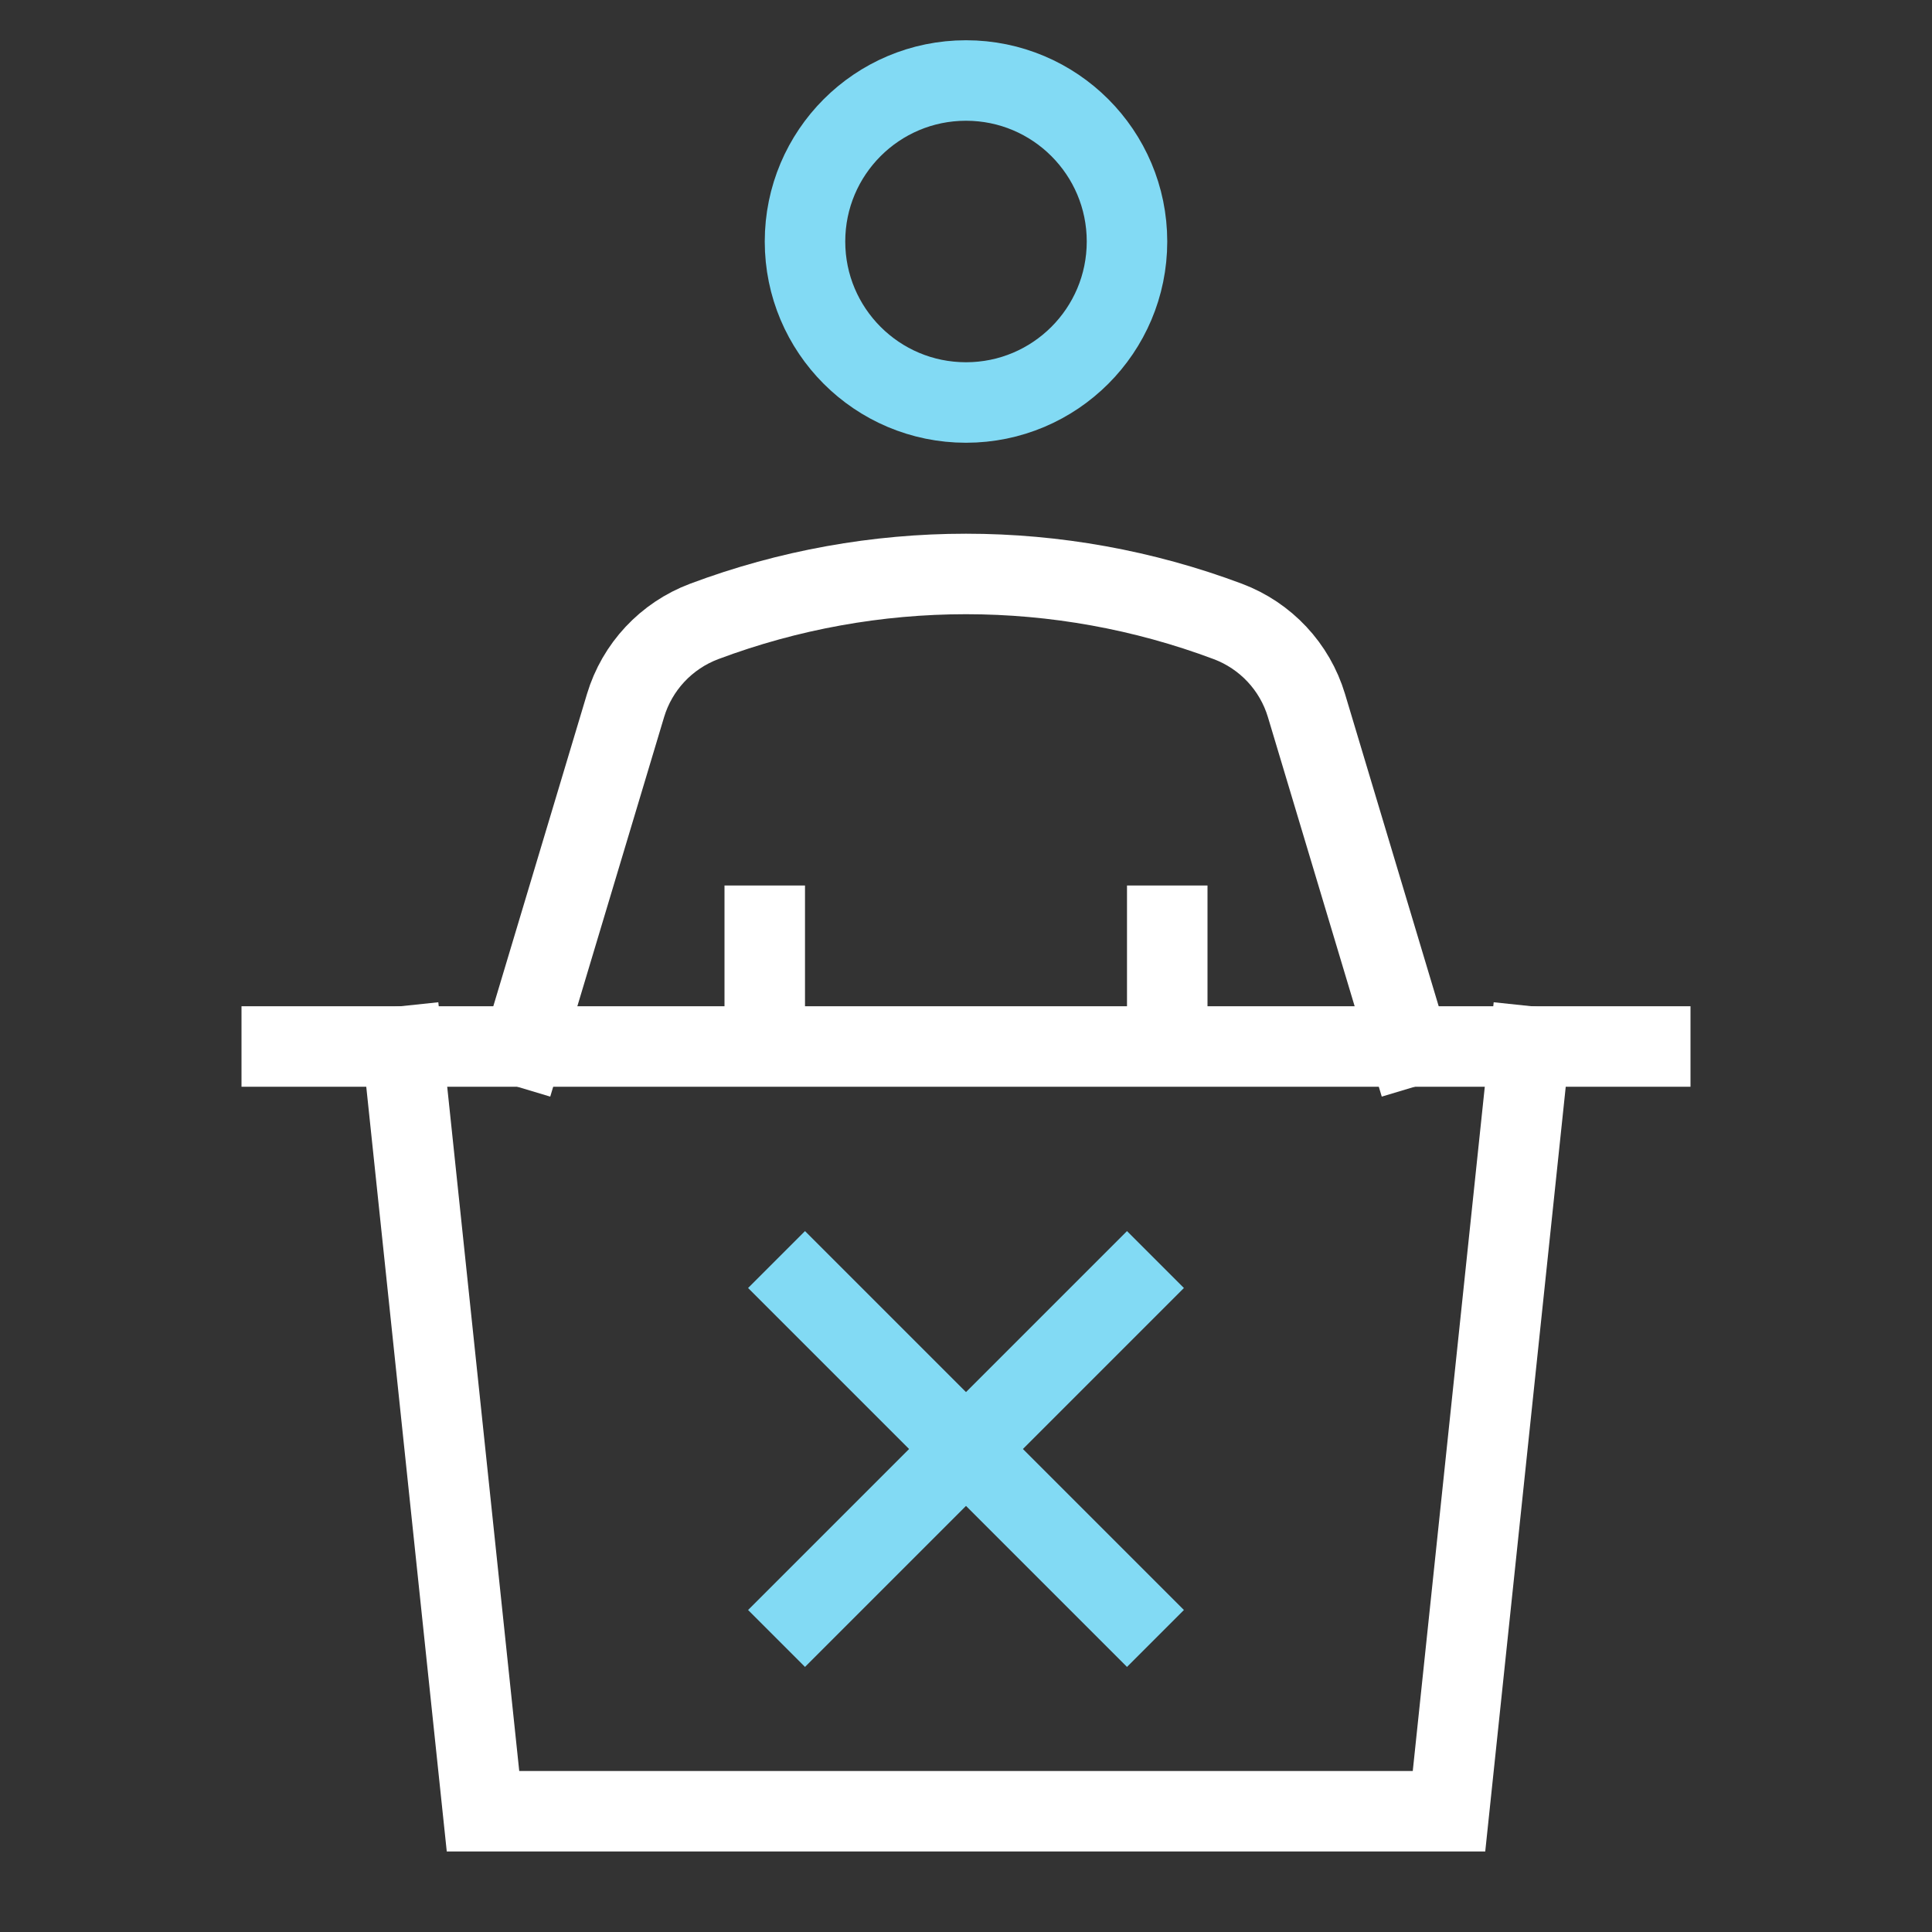
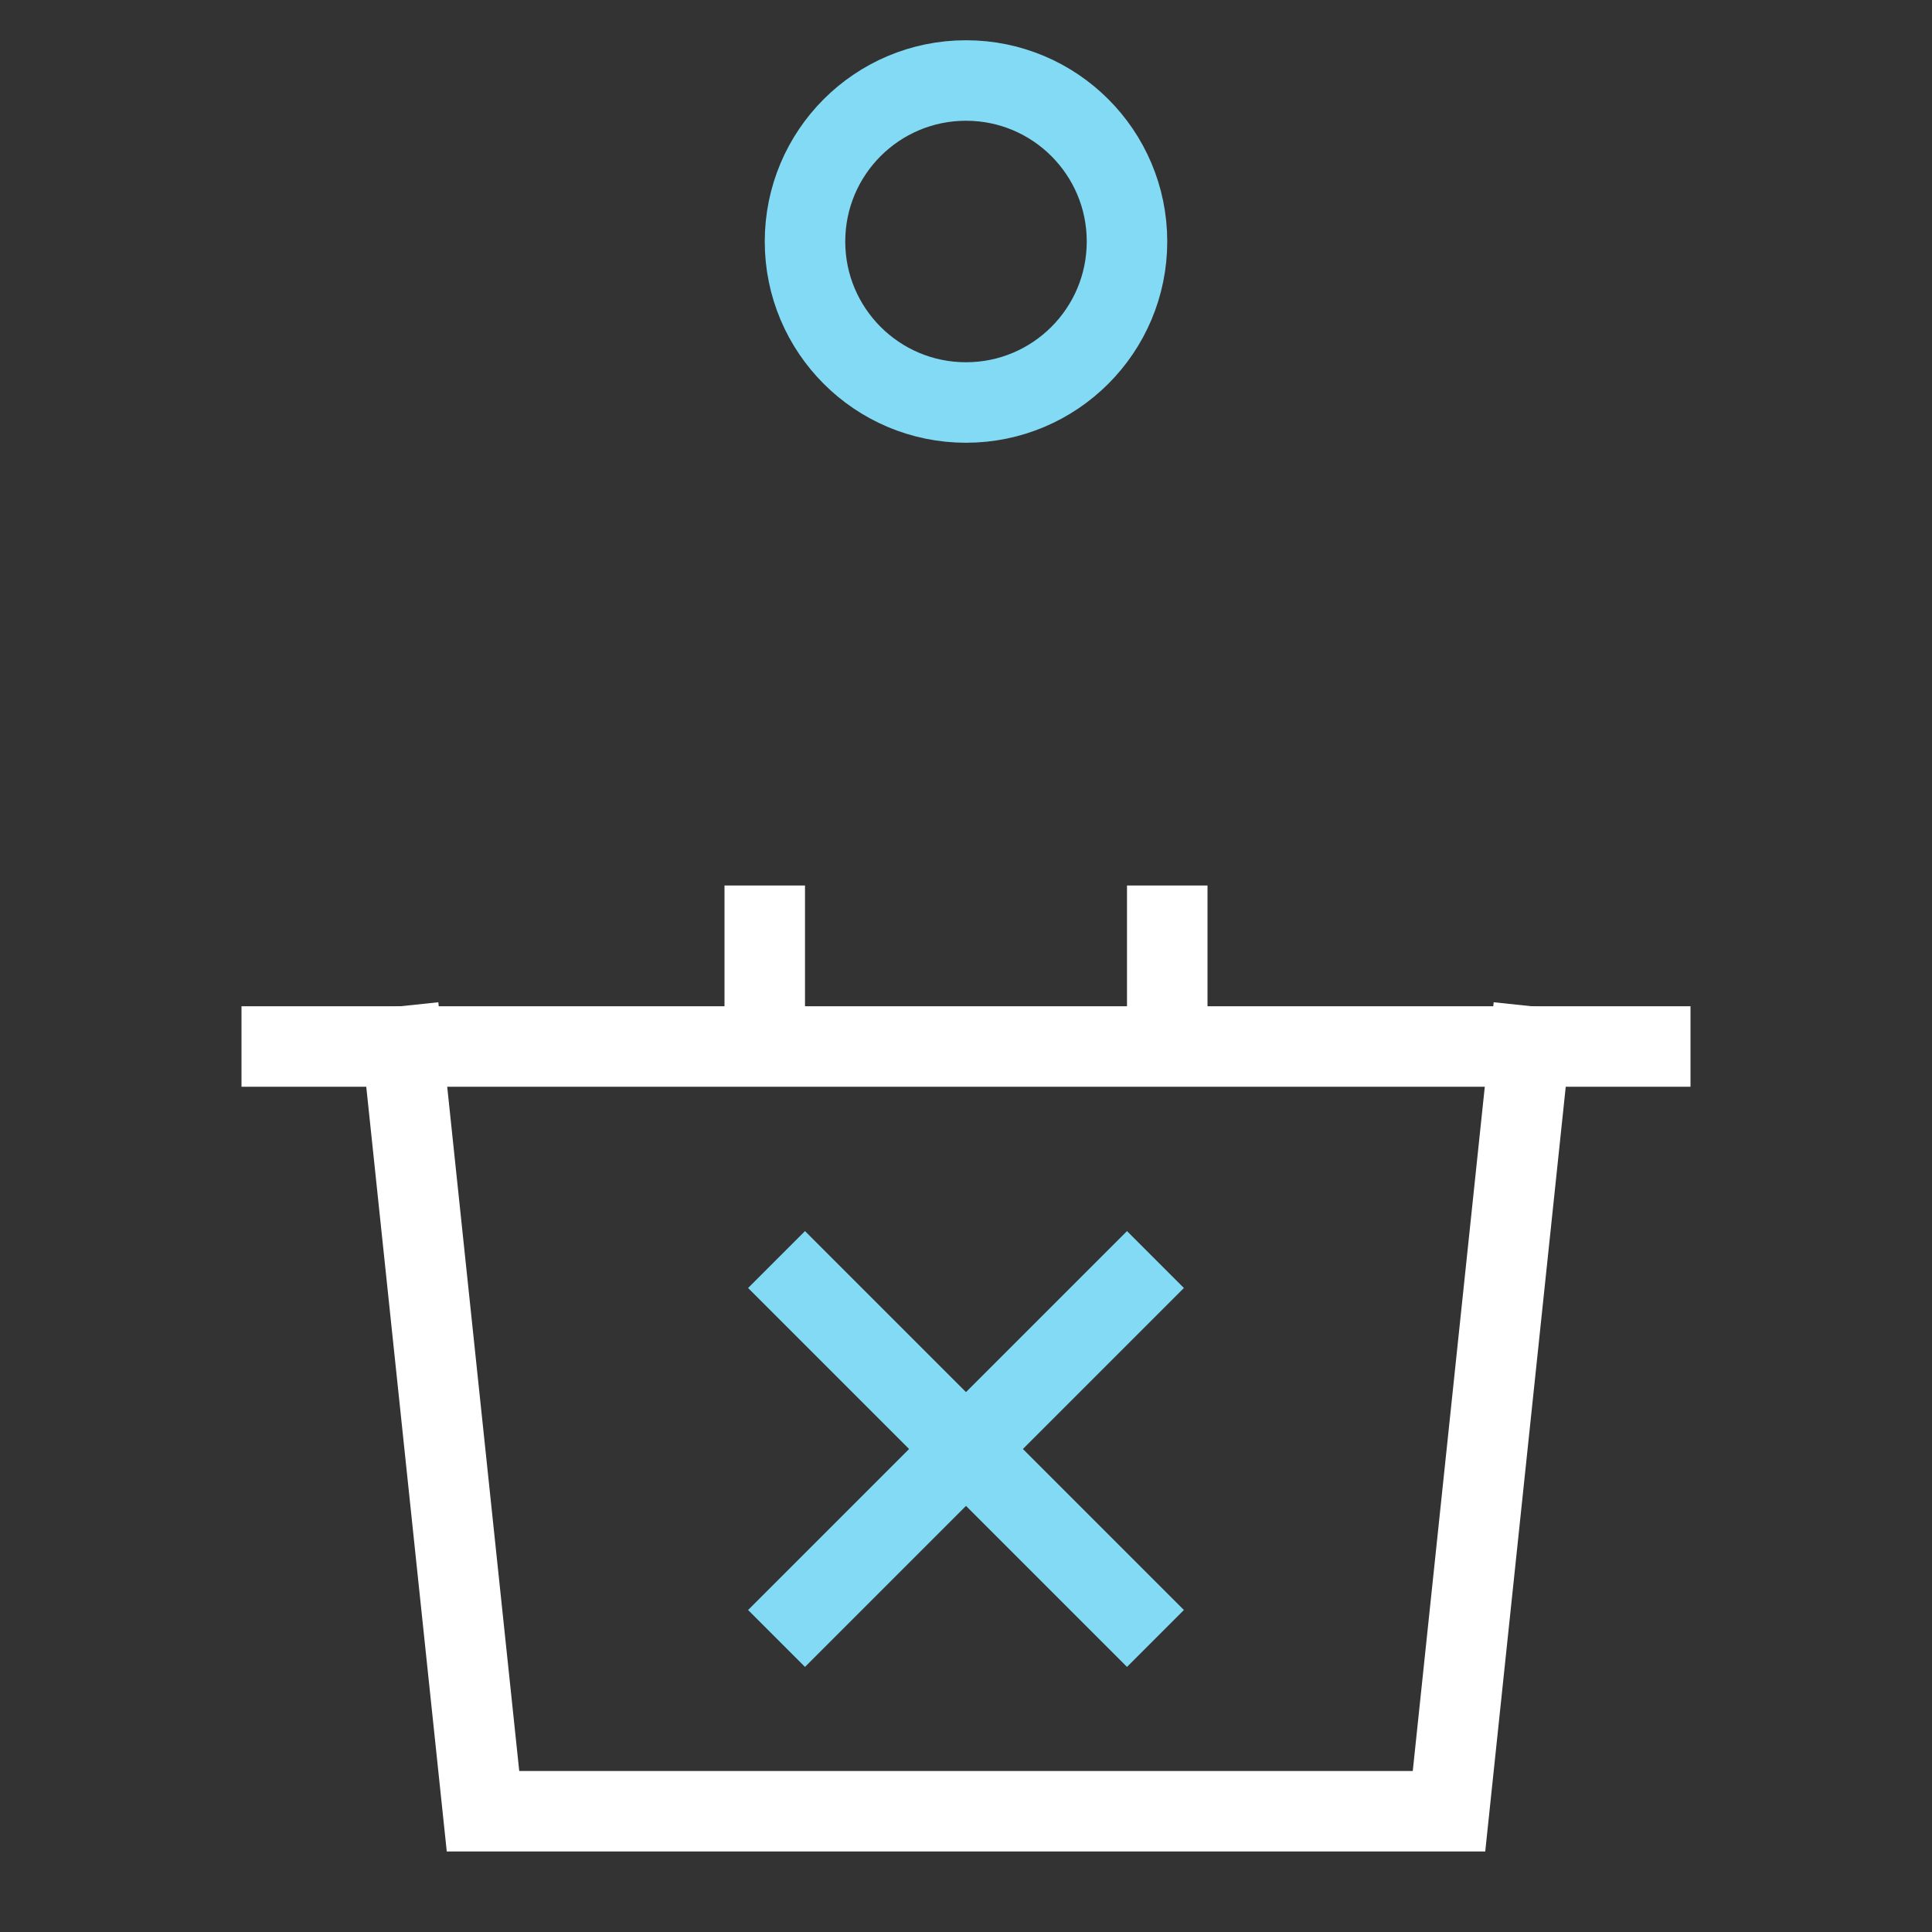
<svg xmlns="http://www.w3.org/2000/svg" width="48" height="48" viewBox="0 0 48 48">
  <rect x="0" y="0" width="48" height="48" fill="#333333" stroke="none" />
  <g class="nc-icon-wrapper" fill="#ffffff" stroke-linecap="square" stroke-linejoin="miter" stroke-miterlimit="10">
    <path d="M38 26L36 45H12L10 26" stroke="#ffffff" stroke-width="2" fill="none" data-cap="butt" stroke-linecap="butt" />
    <path d="M7 26L41 26" stroke="#ffffff" stroke-width="2" fill="none" />
    <path d="M24 10C26.209 10 28 8.209 28 6C28 3.791 26.209 2 24 2C21.791 2 20 3.791 20 6C20 8.209 21.791 10 24 10Z" stroke="#82daf4" stroke-width="2" data-color="color-2" fill="none" data-cap="butt" stroke-linecap="butt" />
    <path d="M20 32L28 40" stroke="#82daf4" stroke-width="2" data-color="color-2" fill="none" />
    <path d="M28 32L20 40" stroke="#82daf4" stroke-width="2" data-color="color-2" fill="none" />
-     <path d="M13 26L15.541 17.53C15.83 16.566 16.553 15.793 17.496 15.439V15.439C21.689 13.867 26.311 13.867 30.504 15.439V15.439C31.447 15.793 32.17 16.566 32.459 17.53L35 26" stroke="#ffffff" stroke-width="2" fill="none" data-cap="butt" stroke-linecap="butt" />
    <path d="M19 23V26V25.642M29 23V26V25.642" stroke="#ffffff" stroke-width="2" fill="none" />
  </g>
</svg>